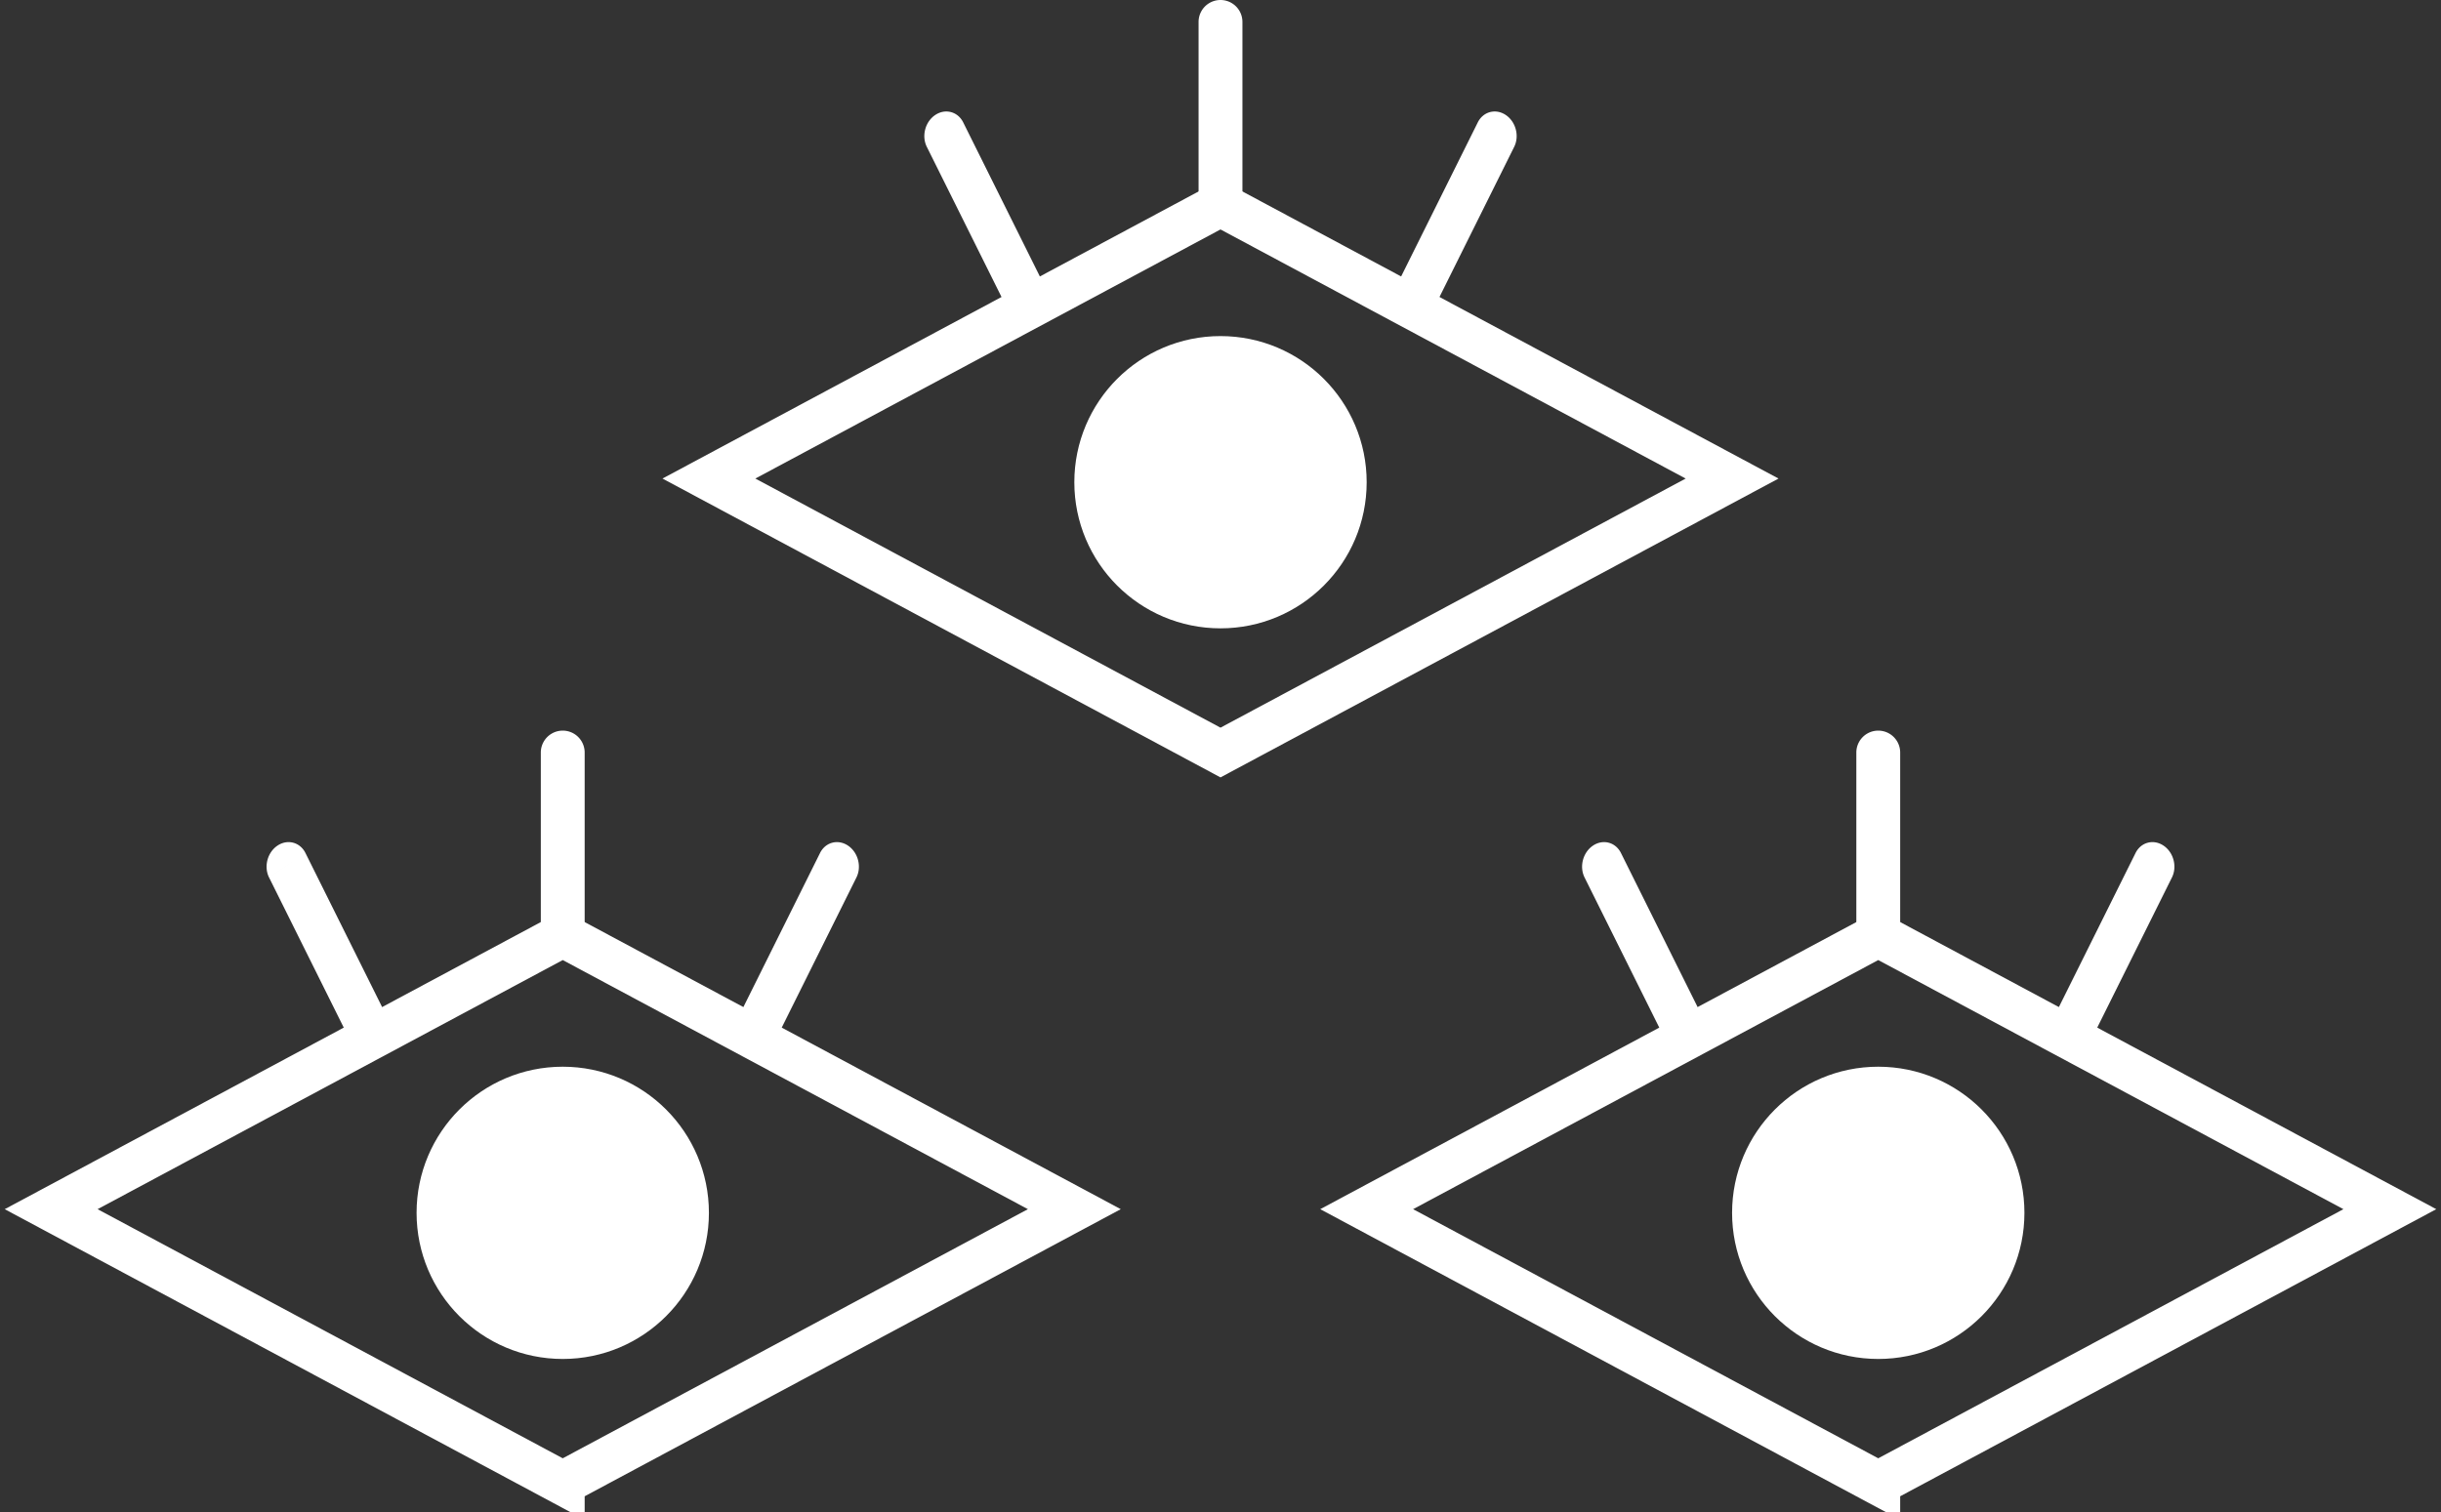
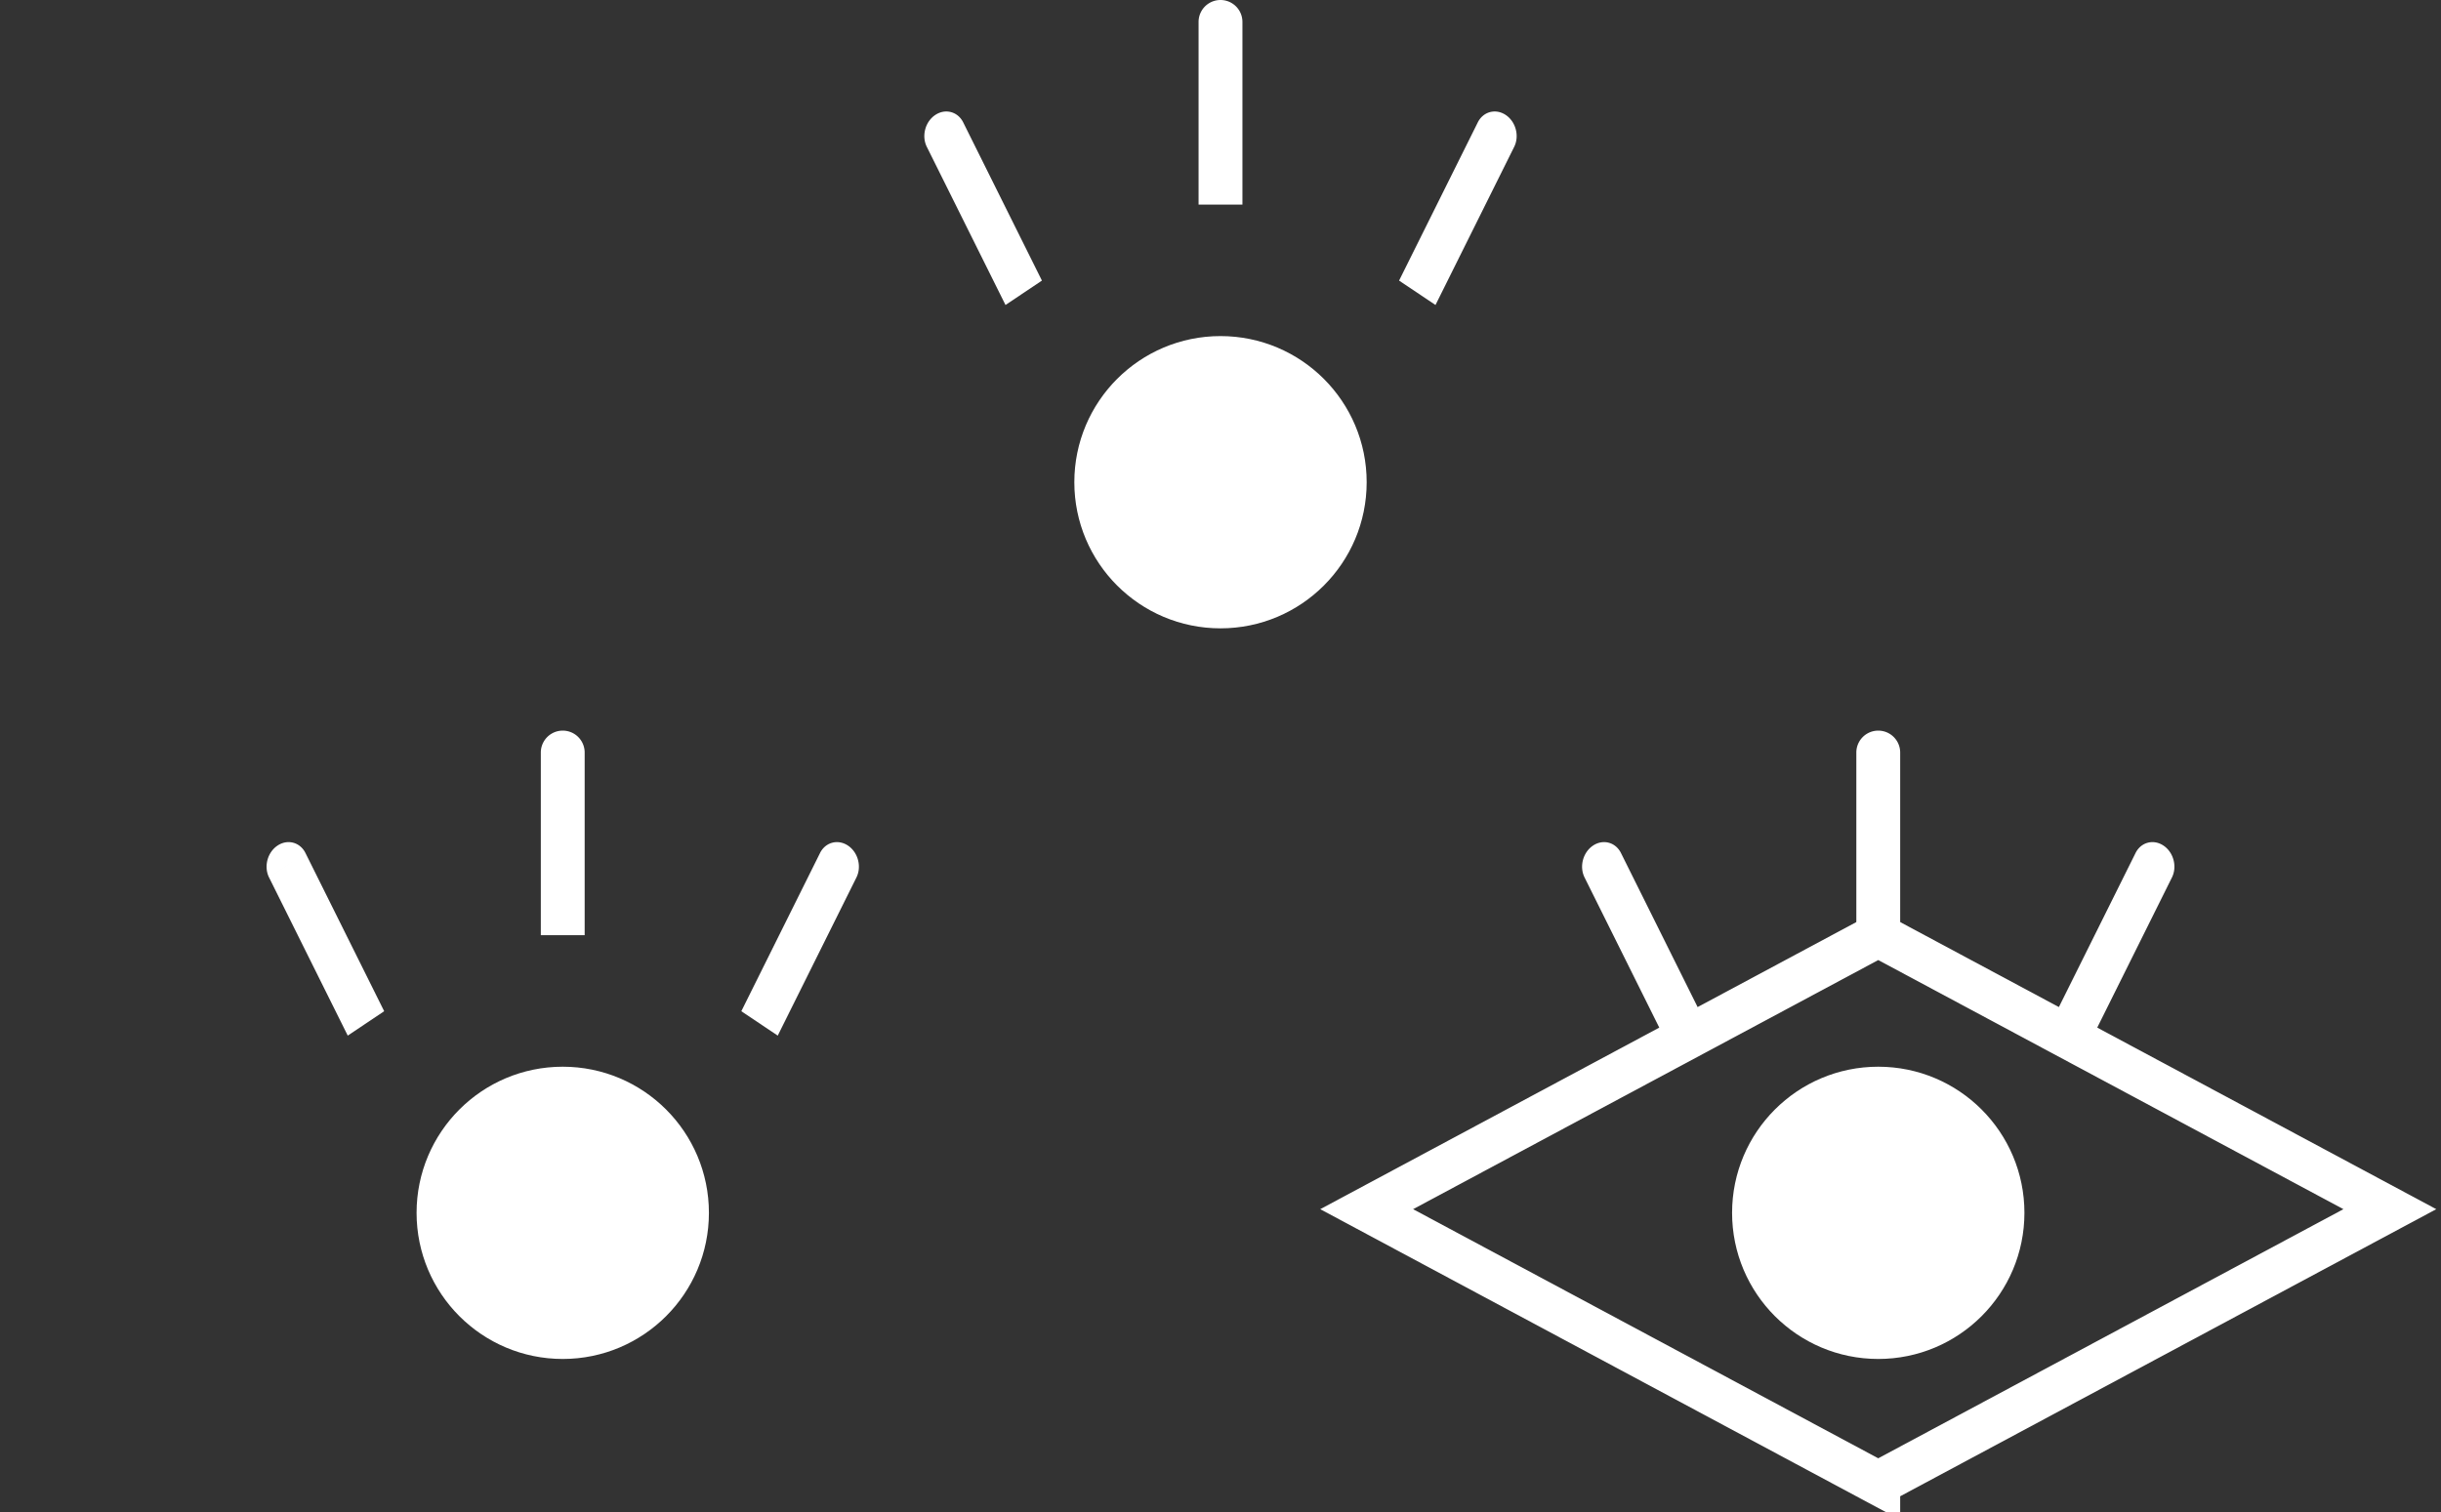
<svg xmlns="http://www.w3.org/2000/svg" width="334" height="207" fill="none">
  <rect width="100%" height="100%" fill="#333333" stroke="none" />
-   <path stroke="#fff" stroke-miterlimit="10" stroke-width="6" d="m167 102.999-70-37.5L167 28l70 37.5-70 37.499Z" />
  <path fill="#fff" d="M170 3a3 3 0 1 0-6 0h6Zm0 25V3h-6v25h6ZM207.187 20.094c.738-1.484.221-3.434-1.156-4.356-1.376-.923-3.09-.468-3.828 1.016l4.984 3.34Zm-10.769 21.65 10.769-21.65-4.984-3.34-10.769 21.65 4.984 3.34ZM131.797 16.754c-.738-1.484-2.452-1.939-3.828-1.016-1.377.922-1.894 2.872-1.156 4.356l4.984-3.34Zm10.769 21.65-10.769-21.65-4.984 3.34 10.769 21.65 4.984-3.34Z" />
  <circle cx="167" cy="66" r="17" fill="#fff" stroke="#fff" stroke-width="6" />
  <path stroke="#fff" stroke-miterlimit="10" stroke-width="6" d="m257 202.999-70-37.5L257 128l70 37.499-70 37.5Z" />
  <path fill="#fff" d="M260 103a3 3 0 1 0-6 0h6Zm0 25v-25h-6v25h6ZM297.187 120.094c.738-1.484.221-3.434-1.156-4.356-1.376-.923-3.09-.468-3.828 1.016l4.984 3.34Zm-10.769 21.65 10.769-21.65-4.984-3.34-10.769 21.65 4.984 3.34ZM221.797 116.754c-.738-1.484-2.452-1.939-3.828-1.016-1.377.922-1.894 2.872-1.156 4.356l4.984-3.34Zm10.769 21.65-10.769-21.65-4.984 3.34 10.769 21.65 4.984-3.34Z" />
  <circle cx="257" cy="166" r="17" fill="#fff" stroke="#fff" stroke-width="6" />
-   <path stroke="#fff" stroke-miterlimit="10" stroke-width="6" d="m77 202.999-70-37.5L77 128l70 37.499-70 37.5Z" />
  <path fill="#fff" d="M80 103a3 3 0 1 0-6 0h6Zm0 25v-25h-6v25h6ZM117.187 120.094c.738-1.484.221-3.434-1.156-4.356-1.376-.923-3.09-.468-3.828 1.016l4.984 3.34Zm-10.769 21.65 10.769-21.65-4.984-3.34-10.769 21.65 4.984 3.34ZM41.797 116.754c-.738-1.484-2.452-1.939-3.828-1.016-1.377.922-1.894 2.872-1.157 4.356l4.985-3.34Zm10.77 21.65-10.77-21.65-4.984 3.34 10.769 21.65 4.984-3.34Z" />
  <circle cx="77" cy="166" r="17" fill="#fff" stroke="#fff" stroke-width="6" />
</svg>